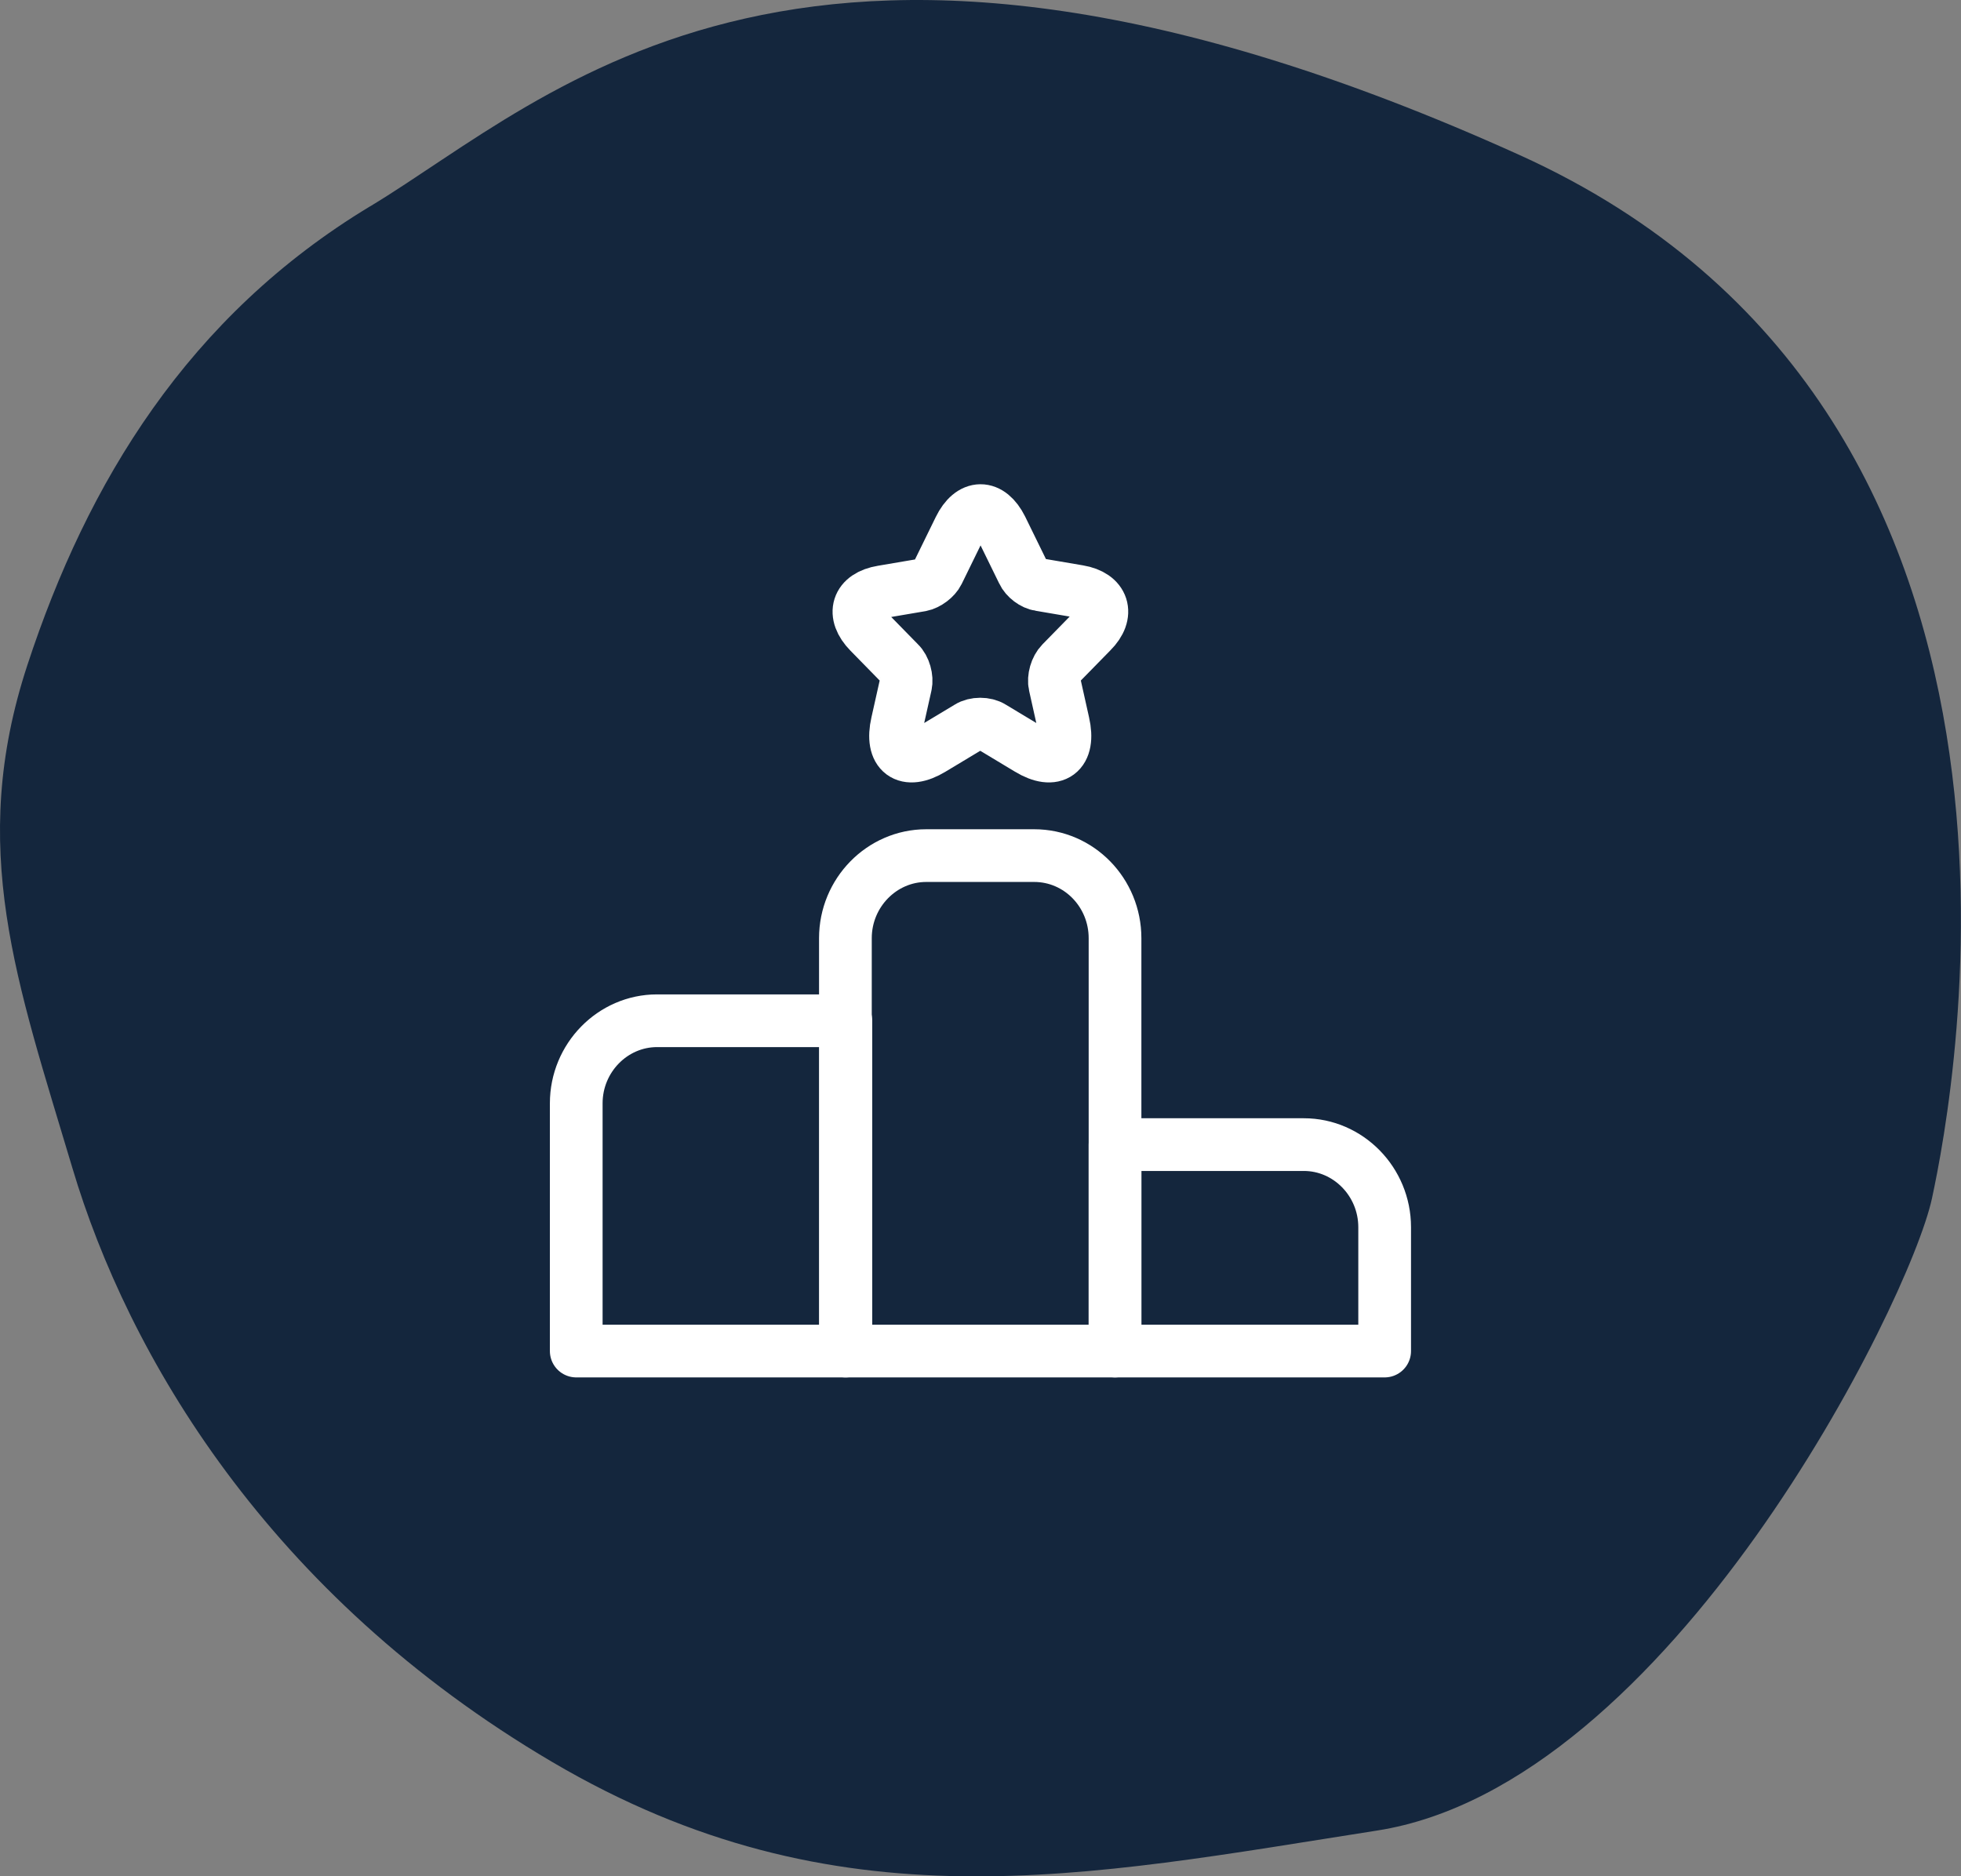
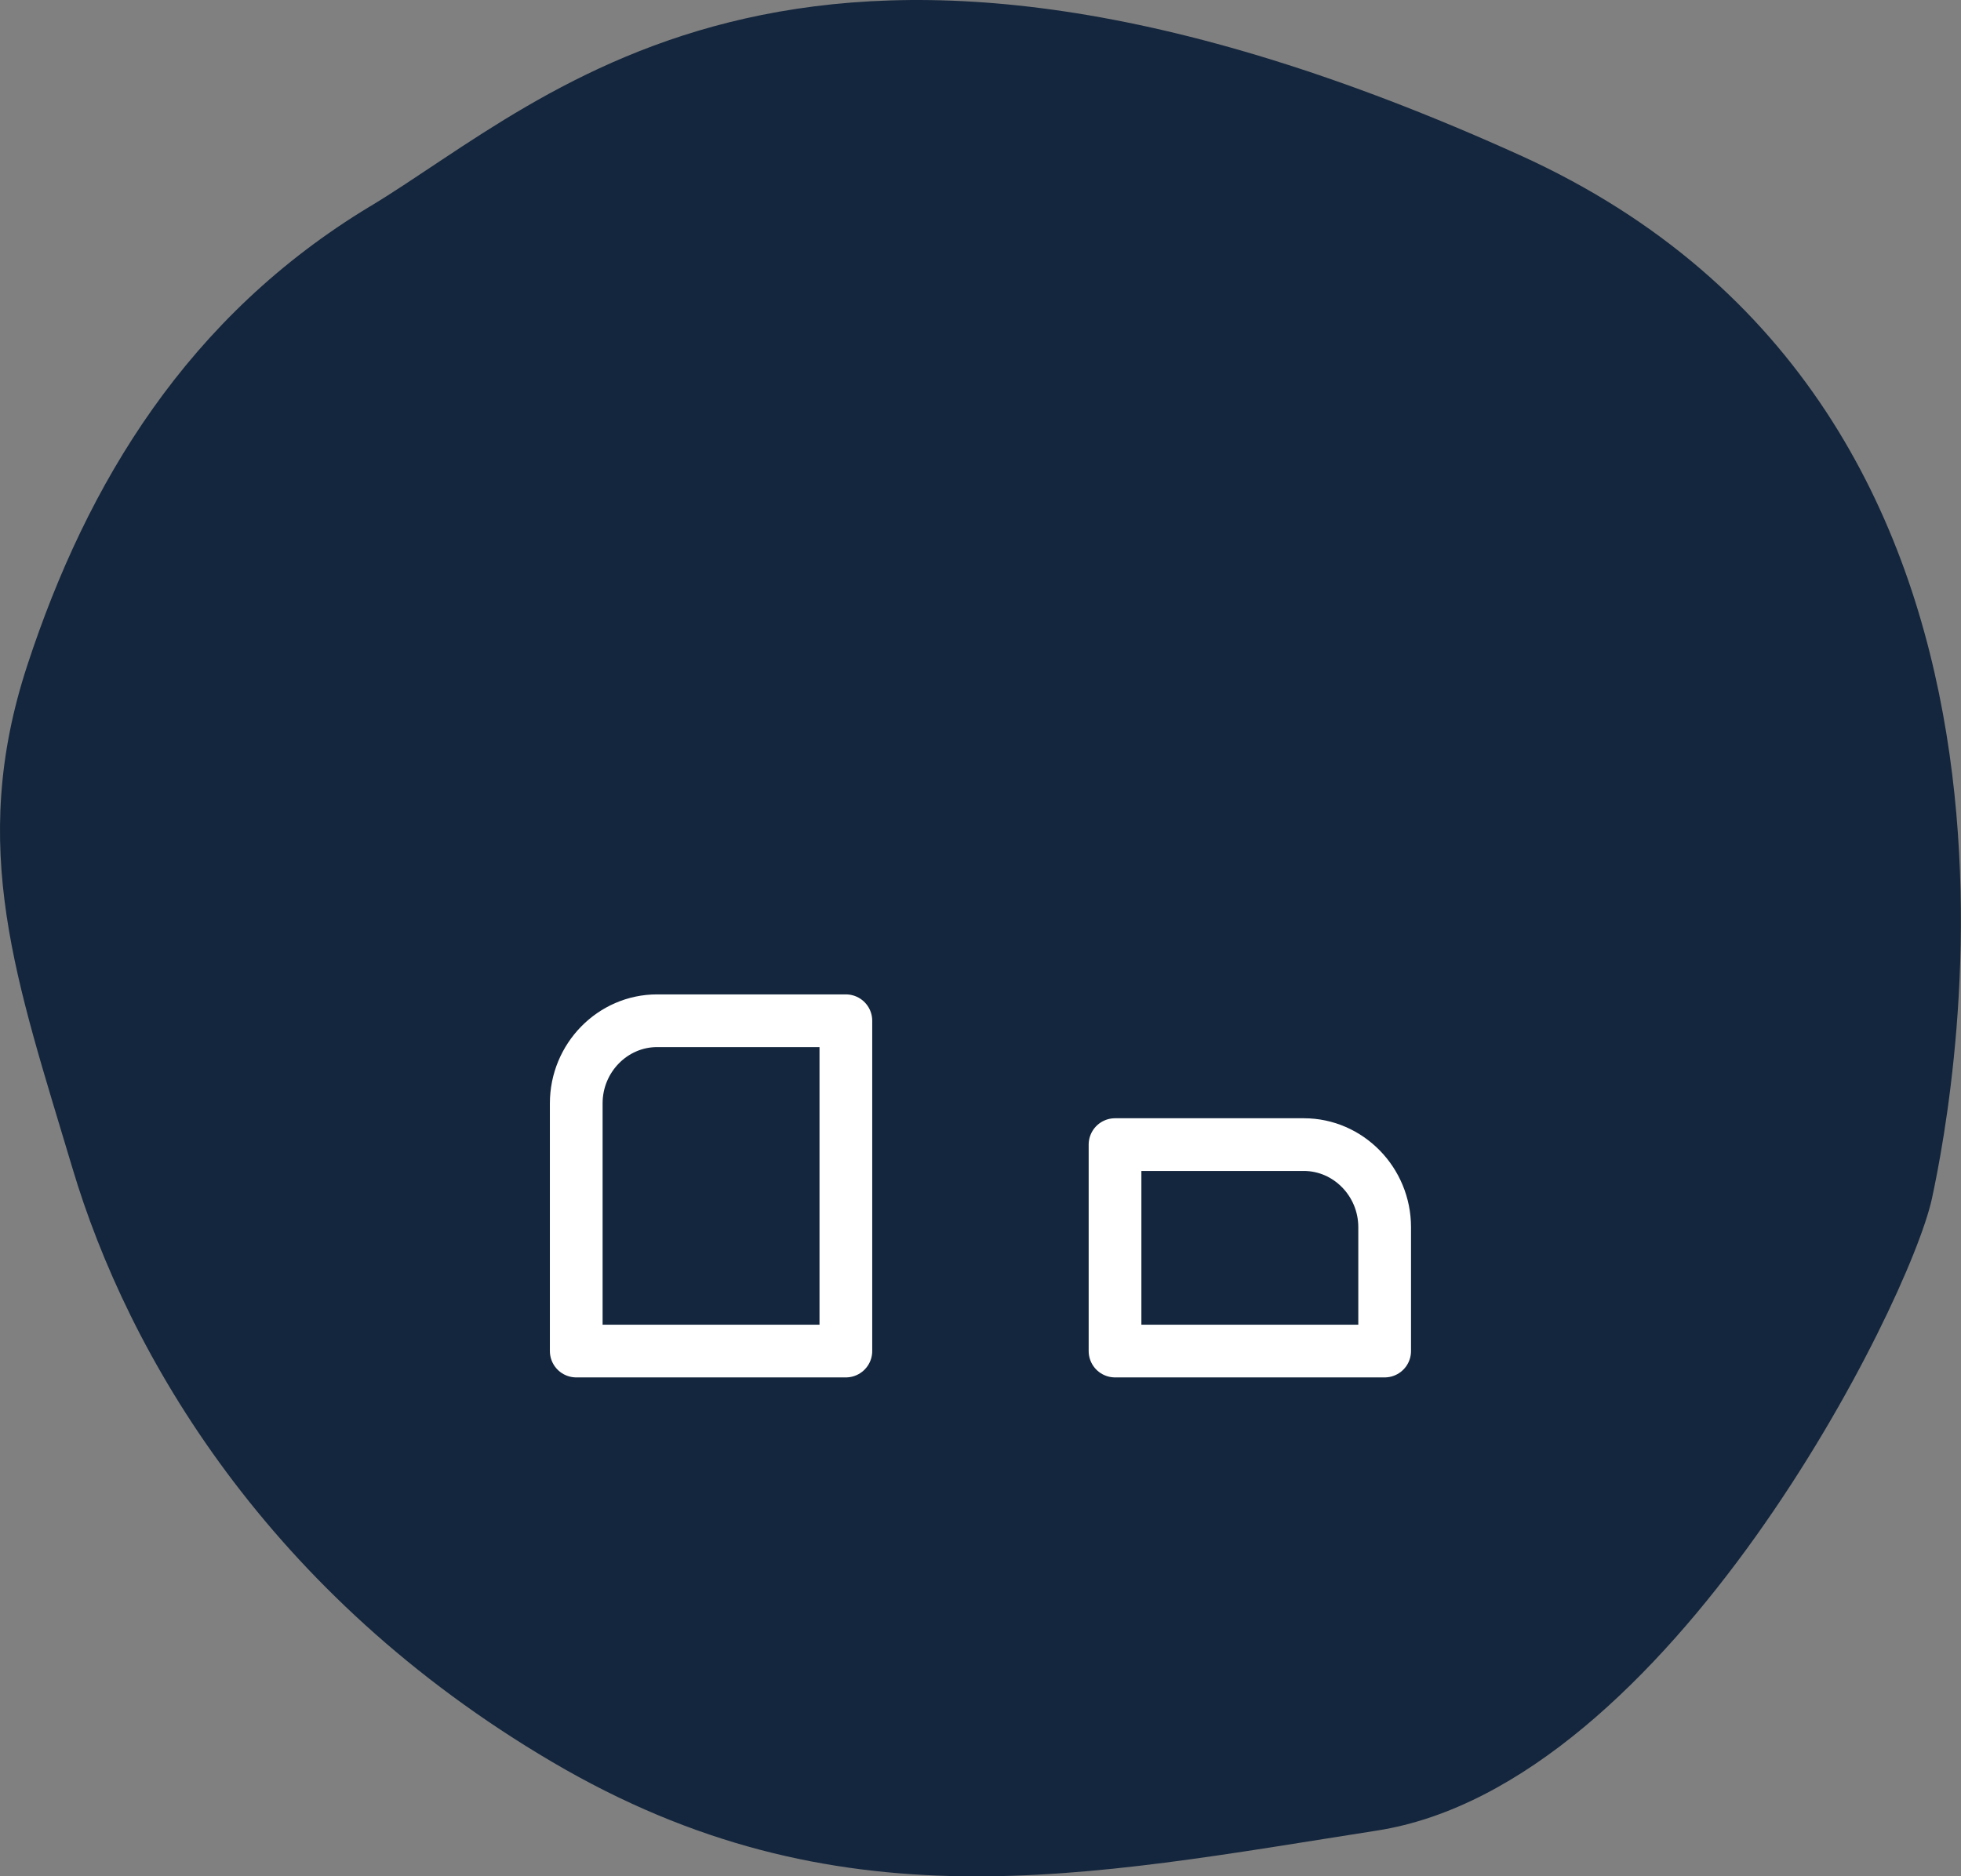
<svg xmlns="http://www.w3.org/2000/svg" width="93" height="89" viewBox="0 0 93 89" fill="none">
  <rect x="0" y="0" width="93" height="89" fill="#808080" stroke="none" />
  <path d="M17.557 9.786C26.19 4.58 38.214 -7.961 72.062 7.352C98.906 19.494 92.685 51.903 91.623 56.843C90.555 61.784 79.177 84.659 65.306 86.827C51.435 88.995 39.703 91.523 26.19 83.575C12.682 75.627 6.061 64.226 3.433 55.4C0.801 46.569 -1.548 40.224 1.295 31.556C4.137 22.884 8.92 14.996 17.553 9.786" fill="#14263D" />
  <path d="M40.115 48.416H31.162C29.053 48.416 27.328 50.179 27.328 52.333V64.083H40.115V48.416Z" stroke="white" stroke-width="2.5" stroke-miterlimit="10" stroke-linecap="round" stroke-linejoin="round" />
-   <path d="M49.046 40.583H43.927C41.818 40.583 40.093 42.346 40.093 44.5V64.083H52.88V44.5C52.88 42.346 51.174 40.583 49.046 40.583Z" stroke="white" stroke-width="2.5" stroke-miterlimit="10" stroke-linecap="round" stroke-linejoin="round" />
  <path d="M61.833 54.291H52.88V64.083H65.667V58.208C65.667 56.054 63.942 54.291 61.833 54.291Z" stroke="white" stroke-width="2.5" stroke-miterlimit="10" stroke-linecap="round" stroke-linejoin="round" />
-   <path d="M47.495 25.053L48.511 27.129C48.645 27.423 49.009 27.697 49.316 27.736L51.157 28.05C52.326 28.246 52.614 29.127 51.77 29.969L50.332 31.438C50.083 31.692 49.949 32.162 50.026 32.495L50.428 34.297C50.754 35.726 50.006 36.275 48.779 35.531L47.054 34.493C46.747 34.297 46.229 34.297 45.923 34.493L44.197 35.531C42.97 36.275 42.222 35.726 42.548 34.297L42.951 32.495C43.028 32.162 42.894 31.673 42.644 31.438L41.225 29.988C40.382 29.127 40.65 28.265 41.839 28.069L43.679 27.756C43.986 27.697 44.351 27.423 44.485 27.149L45.501 25.073C46.057 23.937 46.939 23.937 47.495 25.053Z" stroke="white" stroke-width="2.5" stroke-linecap="round" stroke-linejoin="round" />
</svg>